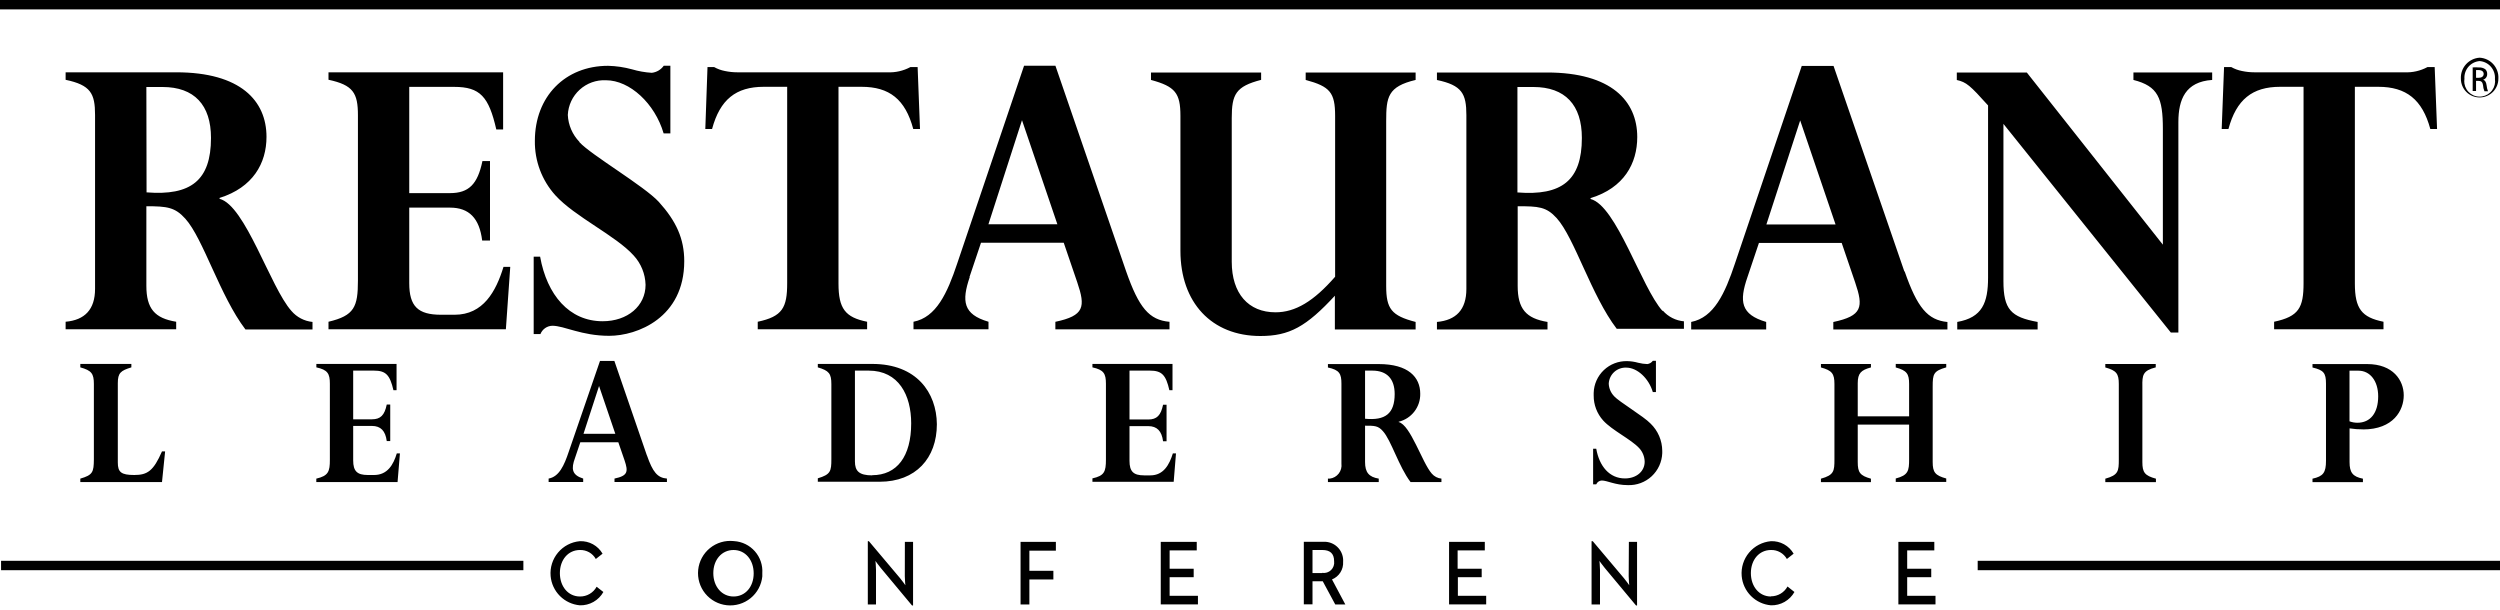
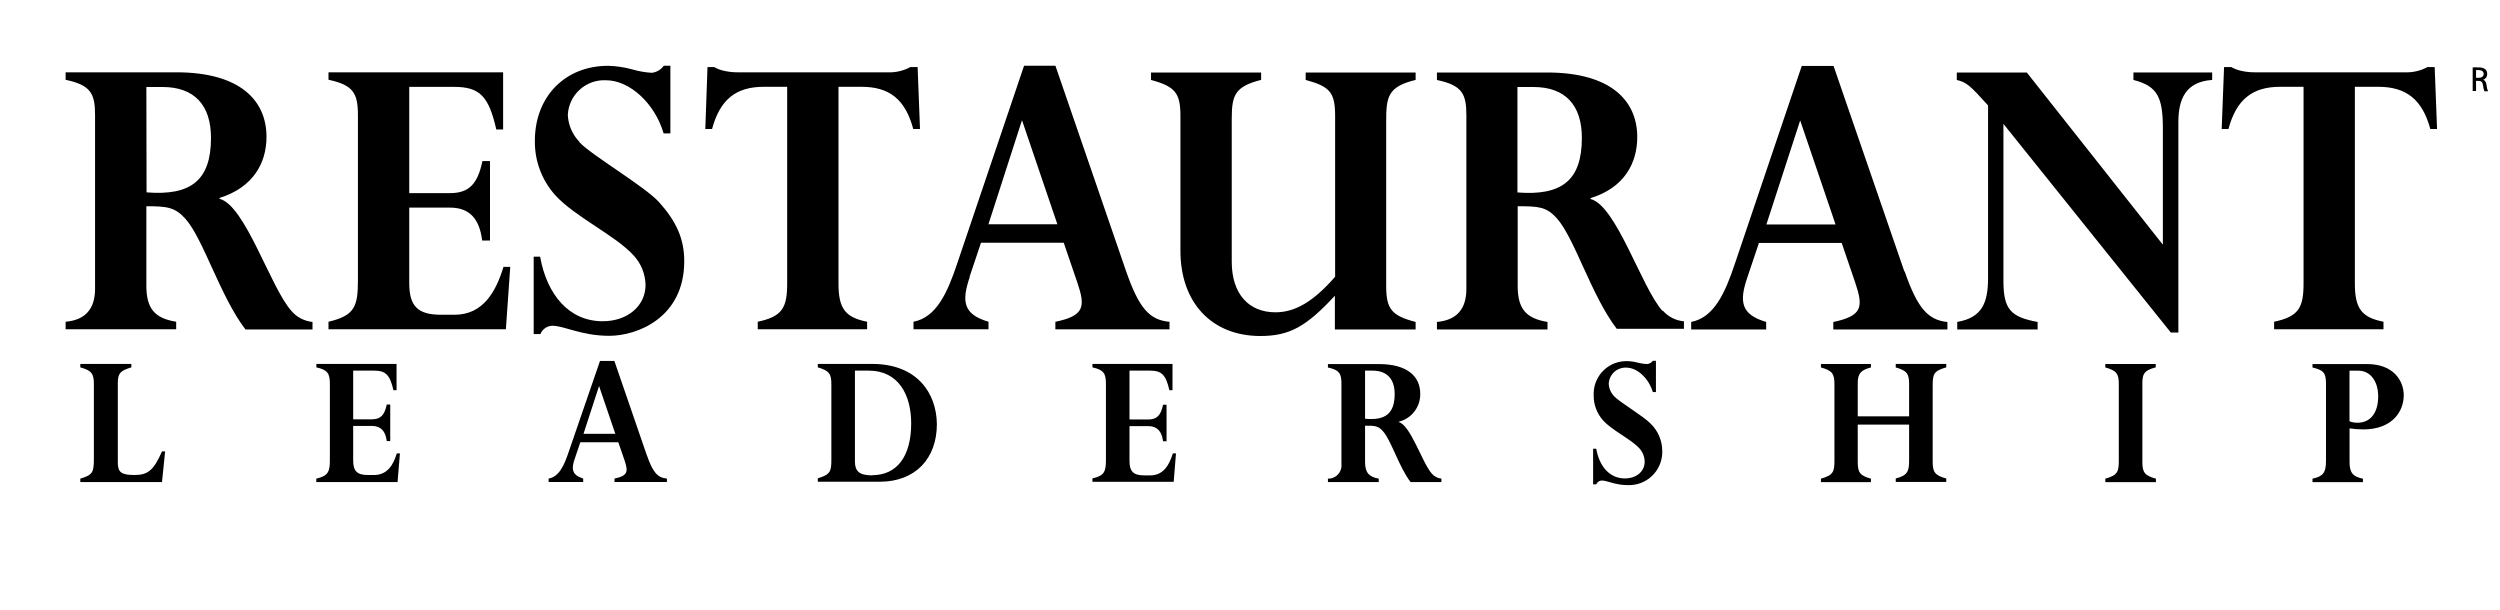
<svg xmlns="http://www.w3.org/2000/svg" width="209" height="51" viewBox="0 0 209 51" fill="none">
  <path d="M15.497 18.287C16.991 19.944 18.392 24.751 20.518 27.541H26.125V26.914C25.441 26.847 24.81 26.517 24.364 25.994C22.608 24.035 20.513 17.174 18.355 16.621V16.547C21.145 15.675 22.279 13.648 22.279 11.443C22.279 8.433 20.121 6.045 14.734 6.045H5.486V6.672C7.576 7.111 7.947 7.811 7.947 9.609V24.145C7.947 25.874 7.085 26.757 5.486 26.898V27.525H14.729V26.898C12.931 26.606 12.236 25.801 12.236 23.889V17.242C13.966 17.242 14.63 17.321 15.497 18.287ZM12.236 7.273H13.585C16.244 7.273 17.639 8.778 17.639 11.531C17.639 15.095 15.941 16.375 12.252 16.082L12.236 7.273ZM42.657 22.311H42.092C41.46 24.369 40.399 26.313 38.006 26.313H36.872C34.944 26.313 34.213 25.613 34.213 23.669V17.357H37.62C39.213 17.357 40.081 18.24 40.31 20.111H40.964V13.465H40.331C39.929 15.408 39.187 16.145 37.62 16.145H34.213V7.263H37.97C40.133 7.263 40.864 8.073 41.491 10.826H42.061V6.045H27.462V6.667C29.521 7.111 29.923 7.769 29.923 9.64V23.45C29.923 25.655 29.625 26.386 27.462 26.898V27.525H42.291L42.657 22.311ZM48.441 11.861C47.854 11.253 47.508 10.453 47.469 9.609C47.487 9.209 47.585 8.817 47.755 8.455C47.925 8.093 48.166 7.768 48.462 7.498C48.758 7.229 49.104 7.021 49.48 6.885C49.857 6.75 50.256 6.69 50.656 6.709V6.709C52.652 6.709 54.747 8.652 55.479 11.15H56.043V5.497H55.489C55.373 5.659 55.225 5.796 55.053 5.898C54.881 5.999 54.69 6.064 54.491 6.087C53.928 6.052 53.371 5.954 52.83 5.794C52.178 5.617 51.508 5.518 50.834 5.502C47.244 5.502 44.715 8.072 44.715 11.772C44.69 13.45 45.3 15.076 46.424 16.323C48.054 18.12 51.476 19.698 52.971 21.355C53.591 22.025 53.945 22.898 53.969 23.81C53.969 25.571 52.474 26.856 50.379 26.856C47.589 26.856 45.724 24.657 45.154 21.459H44.616V27.927H45.18C45.26 27.726 45.397 27.553 45.574 27.429C45.752 27.305 45.962 27.237 46.178 27.233C47.176 27.233 48.602 28.074 50.933 28.074C53.263 28.074 57.203 26.569 57.203 21.835C57.203 19.965 56.539 18.496 55.076 16.877C53.859 15.555 49.407 12.947 48.441 11.887V11.861ZM72.026 7.257C74.351 7.257 75.684 8.302 76.347 10.784H76.912L76.713 5.606H76.112C75.521 5.925 74.855 6.077 74.184 6.045H61.644C61.293 6.045 60.943 6.008 60.599 5.935C60.284 5.875 59.98 5.764 59.7 5.606H59.147L58.964 10.784H59.528C60.192 8.323 61.524 7.257 63.849 7.257H65.808V23.669C65.808 25.728 65.411 26.459 63.347 26.898V27.525H72.491V26.898C70.662 26.532 70.098 25.801 70.098 23.706V7.257H72.026ZM81.05 23.157L82.011 20.294H88.929L90.058 23.601C90.758 25.655 90.659 26.391 88.229 26.903V27.53H97.77V26.903C96.072 26.757 95.21 25.728 94.144 22.682L88.234 5.497H85.611L80.026 22.018C79.195 24.516 78.265 26.532 76.368 26.898V27.525H82.638V26.898C80.506 26.276 80.386 25.174 81.071 23.157H81.05ZM85.439 10.048L88.396 18.747H82.633L85.439 10.048ZM111.595 24.678V27.541H118.346V26.914C116.319 26.391 115.885 25.817 115.885 23.904V10.136C115.885 8.114 116.015 7.237 118.346 6.683V6.061H109.155V6.683C111.182 7.231 111.616 7.728 111.616 9.692V23.136C109.824 25.19 108.293 26.109 106.631 26.109C104.369 26.109 102.974 24.542 102.974 21.887V9.87C102.974 7.89 103.303 7.226 105.43 6.677V6.061H96.223V6.683C98.251 7.231 98.684 7.785 98.684 9.692V20.968C98.684 25.299 101.297 28.09 105.367 28.09C107.791 28.09 109.202 27.321 111.637 24.678H111.595ZM138.99 26C137.229 24.051 135.134 17.19 132.971 16.636V16.563C135.766 15.706 136.874 13.663 136.874 11.458C136.874 8.449 134.711 6.061 129.329 6.061H120.128V6.688C122.218 7.127 122.589 7.827 122.589 9.624V24.16C122.589 25.89 121.726 26.773 120.128 26.914V27.541H129.371V26.914C127.573 26.621 126.878 25.817 126.878 23.904V17.242C128.608 17.242 129.271 17.279 130.139 18.235C131.633 19.892 133.028 24.698 135.16 27.489H140.777V26.862C140.095 26.803 139.462 26.483 139.011 25.968L138.99 26ZM126.857 16.072V7.273H128.19C130.849 7.273 132.244 8.778 132.244 11.531C132.244 15.095 130.546 16.38 126.857 16.088V16.072ZM159.205 22.697L153.285 5.512H150.626L145.04 22.034C144.21 24.531 143.28 26.548 141.383 26.914V27.541H147.653V26.914C145.521 26.292 145.39 25.19 146.085 23.173L147.047 20.309H153.965L155.093 23.617C155.793 25.67 155.694 26.407 153.265 26.919V27.546H162.805V26.919C161.154 26.757 160.287 25.728 159.226 22.682L159.205 22.697ZM147.669 18.768L150.495 10.069L153.453 18.768H147.669ZM163.626 26.914V27.541H170.345V26.914C168.114 26.512 167.487 25.869 167.487 23.502V10.356L181.48 27.797H182.112V10.21C182.112 8.297 182.713 6.834 184.938 6.683V6.056H178.355V6.683C180.414 7.205 180.816 8.187 180.816 10.795V20.456L169.441 6.061H163.589V6.688C164.389 6.871 164.686 7.127 166.202 8.814V23.209C166.202 25.299 165.721 26.548 163.626 26.914V26.914ZM203.174 10.784H203.738L203.539 5.606H202.939C202.348 5.925 201.681 6.077 201.011 6.045H188.471C188.119 6.045 187.769 6.008 187.426 5.935C187.112 5.874 186.811 5.763 186.532 5.606H185.931L185.733 10.784H186.297C186.961 8.323 188.293 7.257 190.618 7.257H192.577V23.669C192.577 25.728 192.18 26.459 190.116 26.898V27.525H199.26V26.898C197.431 26.532 196.867 25.801 196.867 23.706V7.257H198.827C201.162 7.257 202.51 8.323 203.174 10.784ZM6.714 40.013V40.3H13.543L13.804 37.735H13.543C12.832 39.37 12.325 39.71 11.228 39.71C10.131 39.71 9.849 39.475 9.849 38.665V32.029C9.849 31.172 10.094 30.984 10.982 30.712V30.425H6.714V30.712C7.649 30.968 7.848 31.235 7.848 32.097V38.409C7.837 39.469 7.759 39.71 6.714 40.013ZM26.443 40.013V40.3H33.236L33.434 37.902H33.173C32.886 38.848 32.395 39.71 31.271 39.71H30.749C29.86 39.71 29.526 39.391 29.526 38.492V35.608H31.094C31.825 35.608 32.222 36.016 32.332 36.873H32.624V33.821H32.332C32.149 34.715 31.809 35.054 31.094 35.054H29.526V30.984H31.271C32.264 30.984 32.598 31.355 32.891 32.62H33.152V30.425H26.448V30.712C27.394 30.916 27.577 31.235 27.577 32.081V38.425C27.582 39.438 27.441 39.778 26.448 40.013H26.443ZM54.078 38.069L51.361 30.174H50.16L47.547 37.766C47.166 38.91 46.737 39.856 45.865 40.008V40.295H48.754V40.008C47.798 39.71 47.74 39.187 48.07 38.289L48.514 36.972H51.691L52.213 38.487C52.532 39.433 52.49 39.773 51.372 40.008V40.295H55.756V40.008C54.967 39.945 54.569 39.469 54.084 38.069H54.078ZM48.78 36.267L50.081 32.27L51.44 36.267H48.78ZM72.925 30.425H68.369V30.712C69.304 30.984 69.502 31.235 69.502 32.113V38.383C69.502 39.396 69.44 39.668 68.369 39.987V40.274H73.536C76.561 40.274 78.322 38.299 78.322 35.462C78.296 32.818 76.624 30.425 72.925 30.425ZM72.925 39.741C71.807 39.741 71.472 39.37 71.472 38.576V30.984H72.627C75.135 30.984 76.175 33.043 76.175 35.389C76.175 38.158 74.989 39.726 72.909 39.726L72.925 39.741ZM98.313 37.902H98.052C97.759 38.848 97.273 39.741 96.171 39.741H95.648C94.76 39.741 94.426 39.422 94.426 38.524V35.624H95.993C96.725 35.624 97.122 36.032 97.232 36.888H97.524V33.837H97.232C97.049 34.73 96.709 35.07 95.993 35.07H94.426V30.984H96.14C97.132 30.984 97.472 31.355 97.759 32.62H98.021V30.425H91.327V30.712C92.273 30.916 92.456 31.235 92.456 32.081V38.425C92.456 39.438 92.32 39.773 91.327 39.992V40.279H98.12L98.313 37.902ZM116.93 35.289V35.258C117.452 35.131 117.915 34.83 118.242 34.404C118.57 33.979 118.743 33.454 118.732 32.917C118.732 31.533 117.74 30.436 115.263 30.436H111.015V30.723C111.977 30.927 112.144 31.245 112.144 32.076V38.759C112.163 38.905 112.153 39.054 112.114 39.196C112.075 39.338 112.009 39.472 111.919 39.588C111.828 39.705 111.716 39.802 111.588 39.875C111.46 39.948 111.318 39.995 111.172 40.013C111.12 40.018 111.067 40.018 111.015 40.013V40.3H115.263V40.013C114.438 39.877 114.119 39.49 114.119 38.628V35.587C114.913 35.587 115.216 35.587 115.613 36.047C116.303 36.805 116.94 39.015 117.923 40.3H120.504V40.013C120.189 39.982 119.899 39.83 119.694 39.59C118.884 38.665 117.923 35.53 116.93 35.284V35.289ZM114.119 35.028V30.984H114.73C115.953 30.984 116.595 31.679 116.595 32.944C116.59 34.579 115.812 35.169 114.119 35.007V35.028ZM134.935 33.116C134.664 32.834 134.506 32.462 134.491 32.071C134.509 31.699 134.673 31.349 134.948 31.098C135.224 30.848 135.587 30.716 135.959 30.733C136.874 30.733 137.84 31.632 138.175 32.776H138.436V30.164H138.175C138.121 30.238 138.053 30.301 137.973 30.348C137.894 30.395 137.806 30.424 137.715 30.436C137.456 30.428 137.198 30.391 136.947 30.326C136.649 30.242 136.342 30.196 136.032 30.19C135.309 30.172 134.609 30.441 134.084 30.938C133.559 31.436 133.252 32.121 133.232 32.844C133.232 32.917 133.232 32.99 133.232 33.064C133.225 33.835 133.509 34.581 134.026 35.154C134.773 35.979 136.351 36.721 137.036 37.463C137.323 37.772 137.486 38.175 137.495 38.597C137.495 39.407 136.806 39.997 135.844 39.997C134.559 39.997 133.702 38.984 133.446 37.515H133.185V40.488H133.446C133.485 40.397 133.548 40.319 133.63 40.262C133.711 40.206 133.807 40.174 133.906 40.17C134.36 40.17 135.024 40.556 136.09 40.556C136.825 40.583 137.541 40.317 138.08 39.816C138.618 39.316 138.936 38.621 138.964 37.886V37.688C138.961 37.262 138.873 36.841 138.705 36.45C138.537 36.059 138.293 35.705 137.987 35.41C137.412 34.804 135.374 33.602 134.93 33.116H134.935ZM158.484 30.718C159.404 30.974 159.602 31.24 159.602 32.102V34.804H155.307V32.034C155.307 31.209 155.579 30.937 156.41 30.718V30.43H152.23V30.718C153.16 30.974 153.359 31.24 153.359 32.102V38.414C153.359 39.376 153.327 39.715 152.23 40.018V40.306H156.41V40.018C155.496 39.762 155.307 39.496 155.307 38.633V35.498H159.602V38.398C159.602 39.344 159.54 39.731 158.484 40.002V40.29H162.706V40.002C161.771 39.746 161.572 39.48 161.572 38.618V32.316C161.572 31.271 161.635 31.015 162.706 30.712V30.425H158.484V30.718ZM180.22 30.718V30.43H176.004V30.718C176.934 30.974 177.132 31.24 177.132 32.102V38.414C177.132 39.376 177.101 39.715 176.004 40.018V40.306H180.236V40.018C179.301 39.762 179.102 39.496 179.102 38.633V32.301C179.086 31.35 179.139 30.984 180.22 30.712V30.718ZM197.546 35.901C200.096 35.901 200.953 34.297 200.953 33.048C200.953 31.799 200.065 30.436 197.896 30.436H193.325V30.723C194.255 30.942 194.453 31.177 194.453 32.076V38.519C194.453 39.511 194.223 39.82 193.325 40.018V40.306H197.541V40.018C196.684 39.851 196.423 39.496 196.423 38.633V35.812C196.795 35.869 197.17 35.897 197.546 35.896V35.901ZM196.418 30.989H197.165C198.142 30.989 198.816 31.852 198.816 33.132C198.816 34.532 198.158 35.342 197.076 35.342C196.851 35.341 196.628 35.301 196.418 35.222V30.989ZM206.716 5.648V7.607H206.998V6.761H207.197C207.427 6.761 207.537 6.855 207.578 7.106C207.59 7.285 207.63 7.462 207.699 7.628H207.996C207.935 7.473 207.896 7.309 207.881 7.142C207.845 6.855 207.74 6.698 207.584 6.667C207.686 6.637 207.775 6.574 207.837 6.488C207.899 6.402 207.932 6.298 207.928 6.192C207.933 6.116 207.92 6.04 207.892 5.97C207.864 5.9 207.821 5.836 207.766 5.784C207.604 5.674 207.408 5.623 207.213 5.638C207.039 5.623 206.864 5.623 206.69 5.638L206.716 5.648ZM207.636 6.171C207.636 6.411 207.437 6.505 207.202 6.505H206.998V5.857H207.202C207.521 5.857 207.636 6.014 207.636 6.186V6.171Z" fill="black" />
-   <path d="M207.297 4.823C206.857 4.851 206.447 5.051 206.153 5.379C205.86 5.708 205.708 6.138 205.729 6.578C205.729 6.994 205.894 7.393 206.188 7.687C206.482 7.981 206.881 8.146 207.297 8.146C207.712 8.146 208.111 7.981 208.405 7.687C208.699 7.393 208.864 6.994 208.864 6.578C208.878 6.36 208.848 6.141 208.776 5.934C208.704 5.727 208.592 5.537 208.446 5.374C208.301 5.21 208.124 5.078 207.927 4.983C207.729 4.889 207.515 4.834 207.297 4.823V4.823ZM208.577 6.589C208.629 6.927 208.546 7.272 208.344 7.548C208.142 7.825 207.839 8.009 207.5 8.062C207.333 8.089 207.163 8.082 206.998 8.043C206.833 8.004 206.678 7.932 206.541 7.833C206.404 7.733 206.288 7.608 206.2 7.463C206.112 7.319 206.053 7.158 206.027 6.991C206.006 6.858 206.006 6.722 206.027 6.589C206.001 6.224 206.12 5.864 206.357 5.586C206.595 5.308 206.932 5.136 207.297 5.105C207.663 5.133 208.003 5.305 208.243 5.583C208.483 5.861 208.603 6.222 208.577 6.589ZM0 0H209V0.784H0V0ZM0.089 46.884H43.754V47.668H0.089V46.884ZM165.335 46.884H209V47.668H165.335V46.884ZM48.483 49.867C47.501 49.867 46.806 49.031 46.806 47.913C46.806 46.795 47.501 45.98 48.483 45.98C48.752 45.972 49.018 46.038 49.252 46.17C49.486 46.303 49.679 46.497 49.81 46.732L50.374 46.288C50.184 45.958 49.906 45.685 49.572 45.501C49.237 45.317 48.859 45.228 48.477 45.243C47.767 45.306 47.11 45.648 46.651 46.195C46.193 46.741 45.97 47.448 46.032 48.159C46.087 48.789 46.363 49.379 46.81 49.826C47.257 50.273 47.848 50.549 48.477 50.604C48.875 50.615 49.268 50.517 49.614 50.321C49.961 50.124 50.247 49.838 50.442 49.491L49.878 49.052C49.741 49.302 49.539 49.51 49.293 49.653C49.048 49.797 48.767 49.871 48.483 49.867V49.867ZM61.326 45.233C60.615 45.16 59.904 45.372 59.35 45.822C58.795 46.273 58.442 46.926 58.368 47.636C58.332 47.989 58.364 48.345 58.465 48.684C58.566 49.024 58.733 49.341 58.956 49.616C59.179 49.891 59.455 50.119 59.766 50.288C60.078 50.457 60.42 50.562 60.772 50.599C61.124 50.635 61.48 50.601 61.82 50.5C62.159 50.398 62.475 50.231 62.75 50.007C63.024 49.784 63.252 49.508 63.42 49.196C63.588 48.884 63.693 48.543 63.729 48.19C63.735 48.098 63.735 48.005 63.729 47.913C63.772 47.247 63.549 46.59 63.108 46.089C62.667 45.587 62.045 45.281 61.378 45.238L61.326 45.233ZM61.326 49.867C60.338 49.867 59.633 49.031 59.633 47.913C59.633 46.795 60.338 45.98 61.326 45.98C62.313 45.98 63.008 46.816 63.008 47.934C63.008 49.052 62.313 49.867 61.326 49.867V49.867ZM75.642 48.175C75.642 48.467 75.689 48.927 75.689 48.927C75.689 48.927 75.433 48.556 75.25 48.342L72.638 45.243H72.549V50.531H73.234V47.647C73.234 47.323 73.187 46.894 73.187 46.894C73.187 46.894 73.443 47.255 73.631 47.48L76.243 50.615H76.332V45.301H75.647L75.642 48.175ZM85.319 50.531H86.056V48.441H88.062V47.72H86.056V46.038H88.271V45.301H85.319V50.526V50.531ZM97.781 48.253H99.792V47.547H97.781V46.011H100.048V45.301H97.039V50.526H100.148V49.81H97.781V48.253ZM112.285 46.962C112.299 46.757 112.272 46.551 112.205 46.356C112.139 46.161 112.035 45.98 111.899 45.826C111.763 45.671 111.598 45.544 111.413 45.453C111.229 45.362 111.028 45.309 110.822 45.295C110.737 45.288 110.651 45.288 110.566 45.295H108.999V50.52H109.725V48.593H110.582L111.627 50.531H112.468L111.355 48.441C111.646 48.323 111.892 48.117 112.059 47.852C112.226 47.586 112.305 47.275 112.285 46.962V46.962ZM110.54 47.908H109.725V45.98H110.545C111.167 45.98 111.533 46.246 111.533 46.926C111.55 47.059 111.536 47.194 111.491 47.321C111.447 47.448 111.374 47.563 111.278 47.657C111.181 47.75 111.065 47.82 110.937 47.861C110.809 47.902 110.673 47.913 110.54 47.892V47.908ZM121.857 48.253H123.869V47.547H121.857V46.011H124.13V45.301H121.142V50.526H124.245V49.81H121.878V48.242L121.857 48.253ZM136.158 48.175C136.158 48.467 136.205 48.927 136.205 48.927C136.205 48.927 135.949 48.556 135.766 48.342L133.154 45.243H133.055V50.531H133.76V47.647C133.76 47.323 133.713 46.894 133.713 46.894C133.713 46.894 133.969 47.255 134.157 47.48L136.77 50.615H136.858V45.301H136.174L136.158 48.175ZM148.05 49.867C147.068 49.867 146.373 49.031 146.373 47.913C146.373 46.795 147.068 45.98 148.05 45.98C148.32 45.971 148.587 46.037 148.822 46.17C149.057 46.302 149.251 46.497 149.383 46.732L149.947 46.288C149.756 45.958 149.479 45.685 149.145 45.501C148.81 45.317 148.432 45.228 148.05 45.243C147.339 45.306 146.683 45.648 146.224 46.195C145.765 46.741 145.543 47.448 145.605 48.159C145.66 48.789 145.936 49.379 146.383 49.826C146.83 50.273 147.42 50.549 148.05 50.604C148.448 50.615 148.841 50.517 149.187 50.321C149.533 50.124 149.82 49.838 150.015 49.491L149.435 49.031C149.3 49.281 149.1 49.488 148.856 49.633C148.612 49.777 148.334 49.853 148.05 49.852V49.867ZM159.441 48.253H161.452V47.547H159.441V46.011H161.709V45.301H158.704V50.526H161.808V49.81H159.441V48.253Z" fill="black" />
</svg>